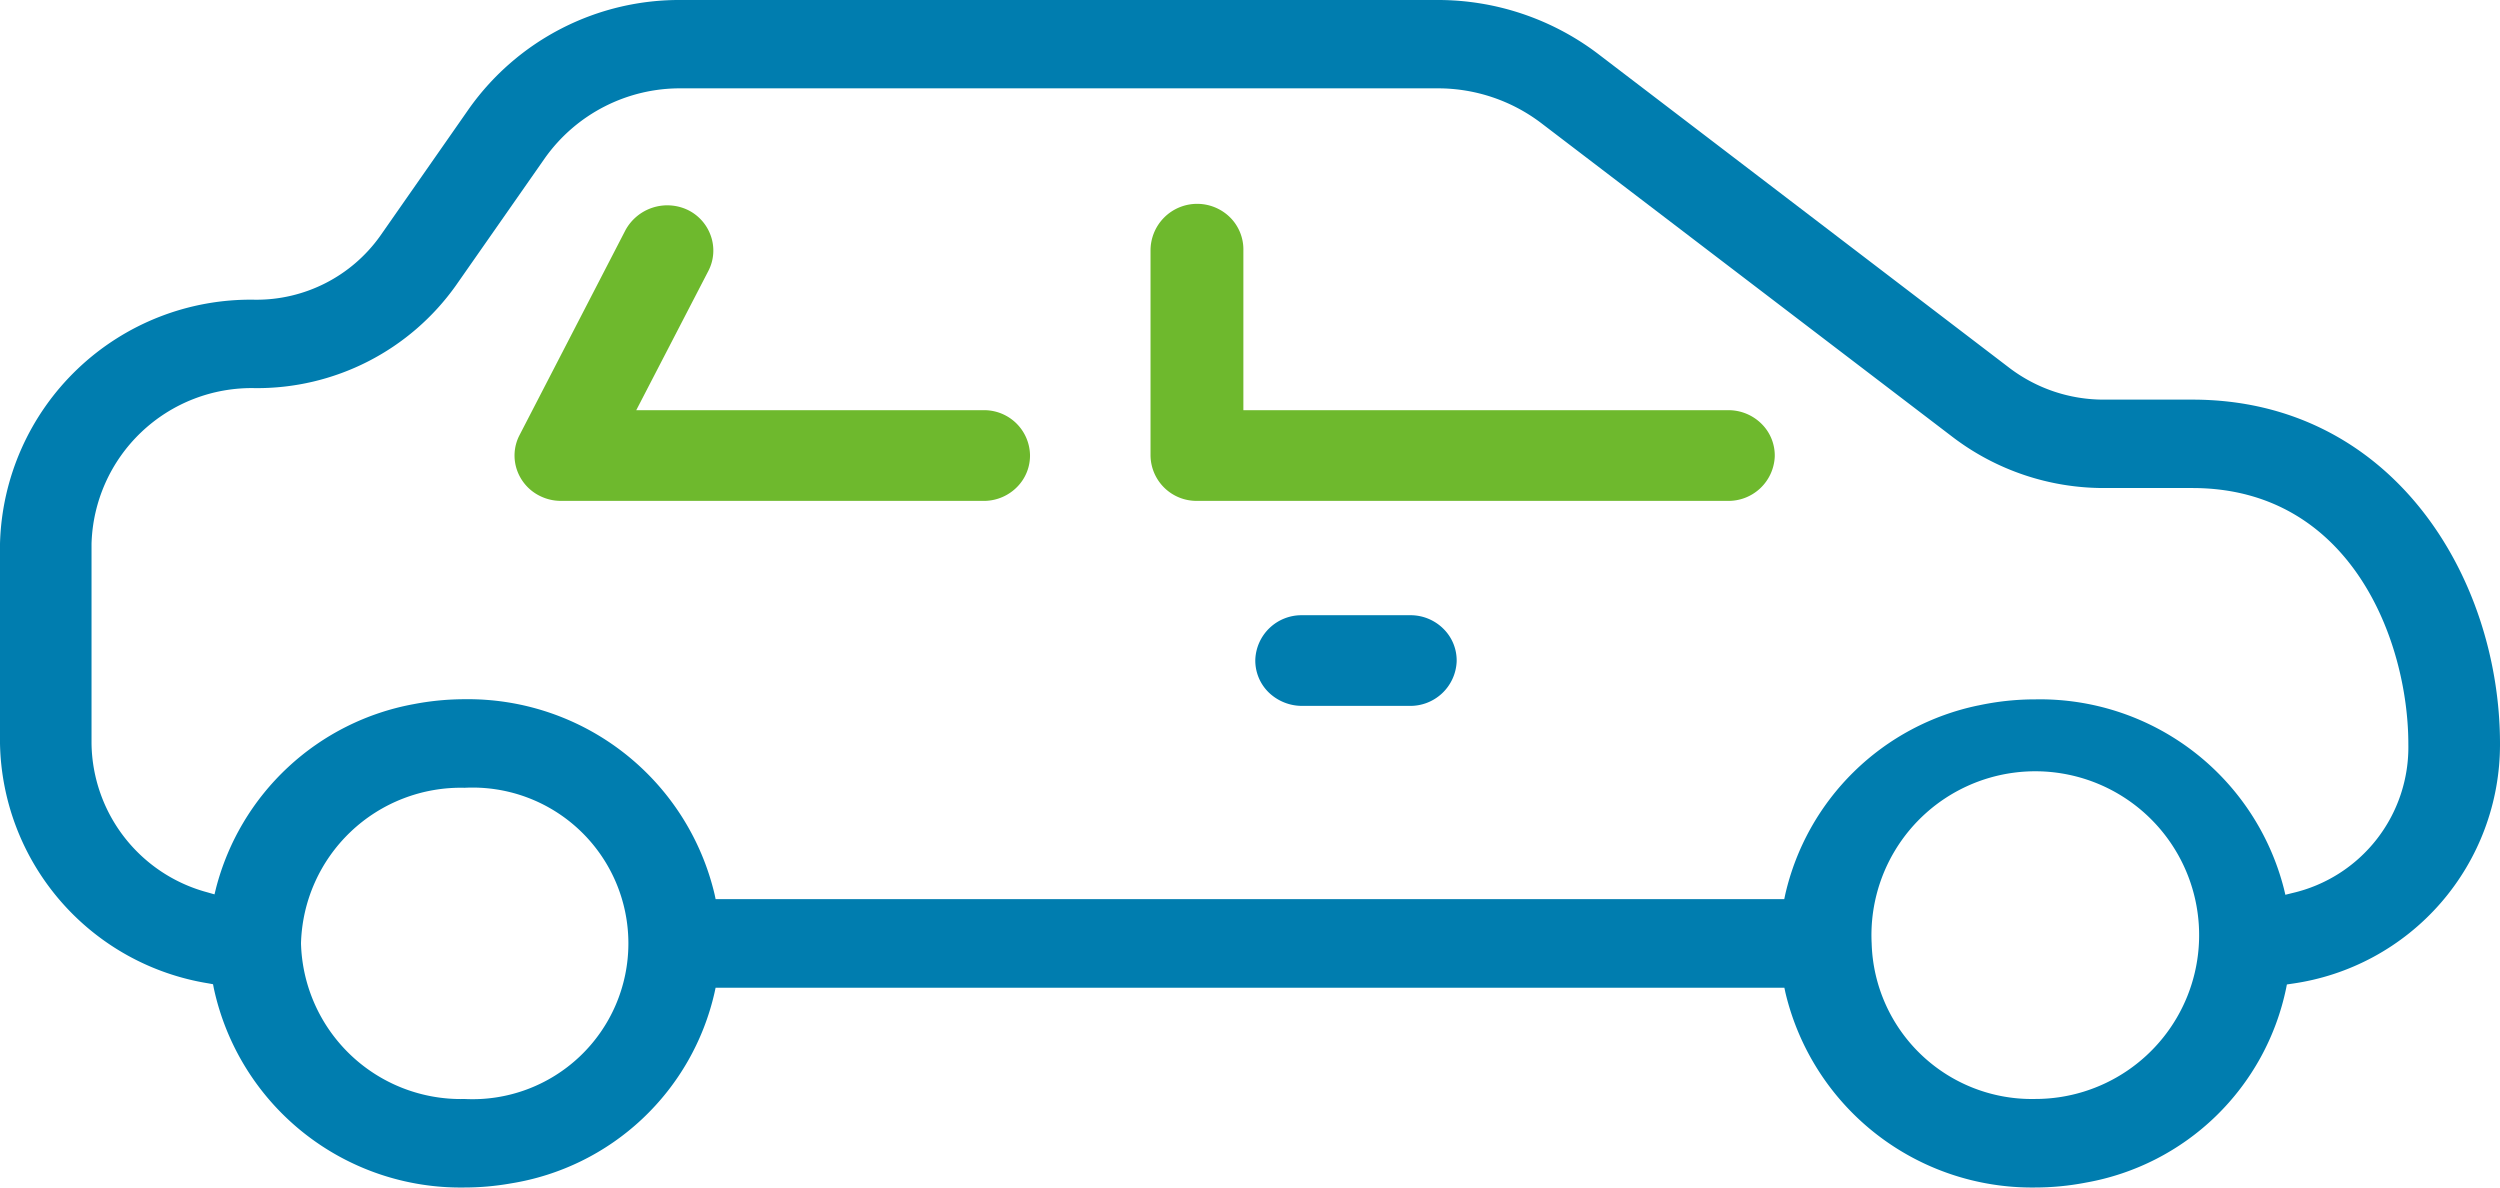
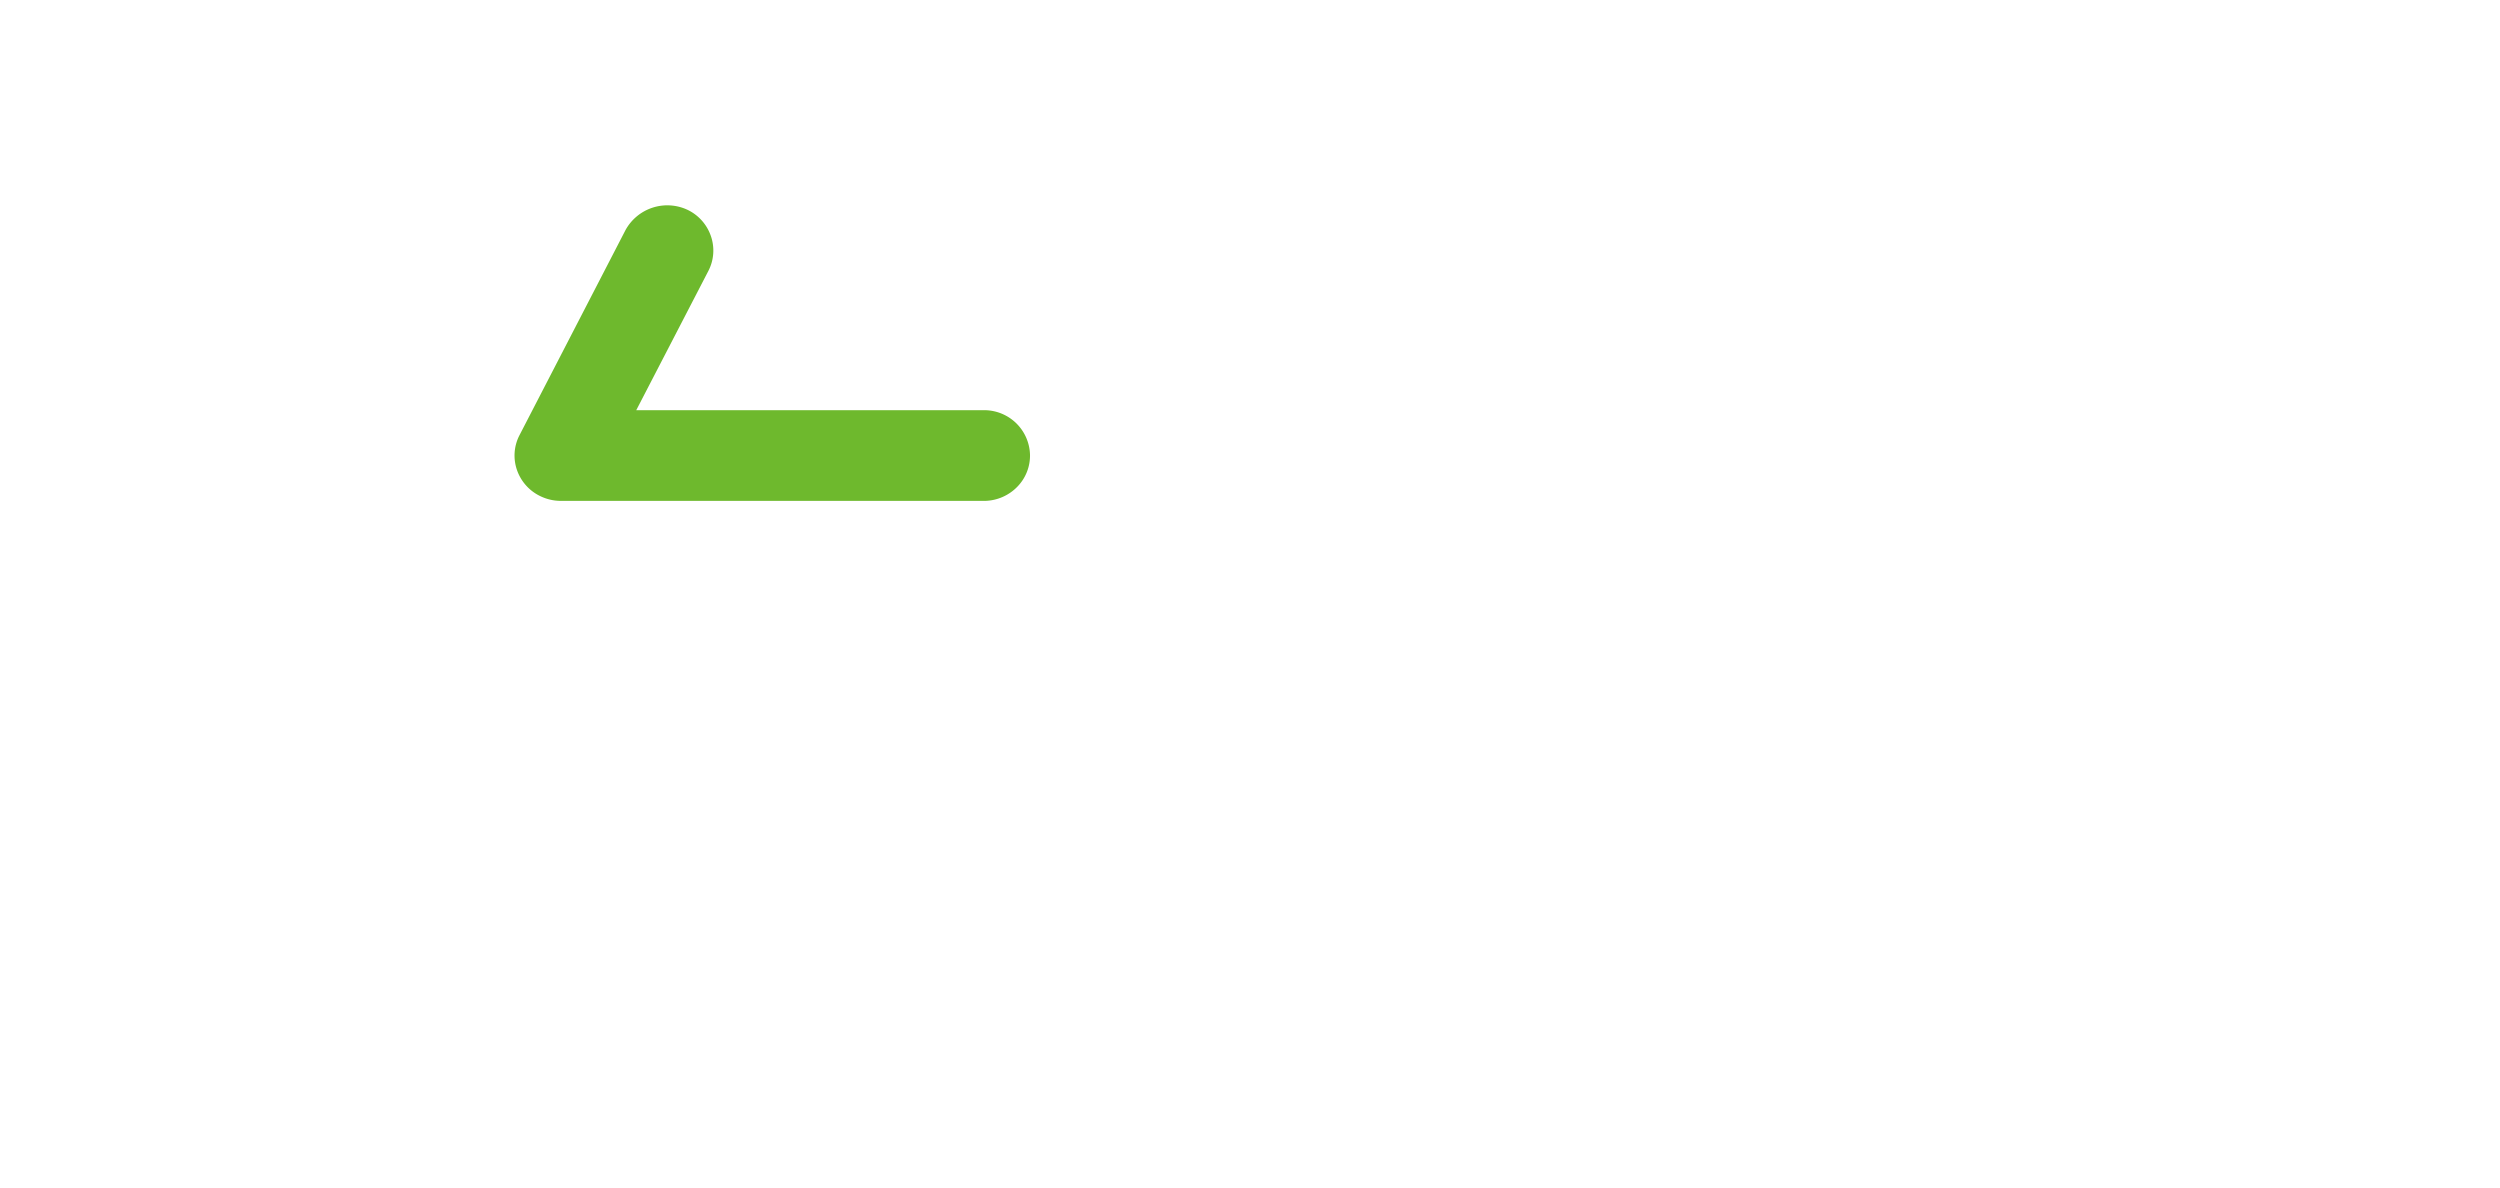
<svg xmlns="http://www.w3.org/2000/svg" width="80" height="38" viewBox="0 0 80 38">
-   <path d="M70.155,92.788H67.321a4.981,4.981,0,0,1-3-1l-13.2-10.077A8.479,8.479,0,0,0,46.022,80H21.805a8.247,8.247,0,0,0-6.791,3.47l-2.852,4.086a4.857,4.857,0,0,1-3.995,2.035A8.022,8.022,0,0,0,0,97.4v6.395a7.93,7.93,0,0,0,6.676,7.674l.141.026.024.125A8.077,8.077,0,0,0,14.86,118a8.552,8.552,0,0,0,1.5-.133,7.974,7.974,0,0,0,6.507-6.11l.032-.15H57.1l.032.151A8.106,8.106,0,0,0,65.119,118a8.612,8.612,0,0,0,1.636-.158,7.956,7.956,0,0,0,6.4-6.211l.025-.128.145-.022A7.731,7.731,0,0,0,80,103.81C80,98.467,76.547,92.788,70.155,92.788Zm-10.262,17.4a5.243,5.243,0,1,1,5.236,4.979v0A5.127,5.127,0,0,1,59.893,110.189Zm3.412-7.614a8,8,0,0,0-6.177,6.048l-.032.151H22.9l-.032-.151a8.109,8.109,0,0,0-7.992-6.247,8.7,8.7,0,0,0-1.636.157,8.027,8.027,0,0,0-6.327,5.888l-.049.2-.223-.064a5,5,0,0,1-3.712-4.764V97.4a5.126,5.126,0,0,1,5.235-4.98,7.8,7.8,0,0,0,6.425-3.285l2.853-4.083a5.3,5.3,0,0,1,4.36-2.225H46.022a5.462,5.462,0,0,1,3.281,1.1L62.505,94a7.978,7.978,0,0,0,4.819,1.617h2.831c5.071,0,6.912,4.89,6.912,8.2a4.79,4.79,0,0,1-3.719,4.762l-.216.054-.046-.193a8.056,8.056,0,0,0-7.95-6.06A8.615,8.615,0,0,0,63.305,102.575ZM9.632,110.188a5.118,5.118,0,0,1,5.236-4.979,4.986,4.986,0,1,1,0,9.959v0A5.118,5.118,0,0,1,9.632,110.188Z" transform="translate(0 -80)" fill="#007daf" />
-   <path d="M56.377,93.57a1.5,1.5,0,0,0-1.057-.444H39.788v-5.1a1.45,1.45,0,0,0-.415-1.059,1.5,1.5,0,0,0-1.045-.444H38.3a1.492,1.492,0,0,0-1.483,1.492v6.562A1.47,1.47,0,0,0,38.3,96.028H55.268a1.482,1.482,0,0,0,1.524-1.414A1.424,1.424,0,0,0,56.377,93.57Z" transform="translate(0 -80)" fill="#6eb92d" />
  <path d="M31.512,93.126H20.36l2.307-4.455a1.415,1.415,0,0,0,.081-1.118A1.451,1.451,0,0,0,22,86.714a1.526,1.526,0,0,0-1.983.647l-3.392,6.563a1.415,1.415,0,0,0-.081,1.119,1.455,1.455,0,0,0,.749.835,1.5,1.5,0,0,0,.656.15H31.53a1.492,1.492,0,0,0,1.016-.444,1.425,1.425,0,0,0,.414-1.043A1.467,1.467,0,0,0,31.512,93.126Z" transform="translate(0 -80)" fill="#6eb92d" />
-   <path d="M46.2,100.132a1.493,1.493,0,0,0-1.032-.445H41.653A1.478,1.478,0,0,0,40.17,101.1a1.425,1.425,0,0,0,.414,1.043,1.533,1.533,0,0,0,1.111.445h3.394a1.483,1.483,0,0,0,1.524-1.415A1.422,1.422,0,0,0,46.2,100.132Z" transform="translate(0 -80)" fill="#007daf" />
</svg>